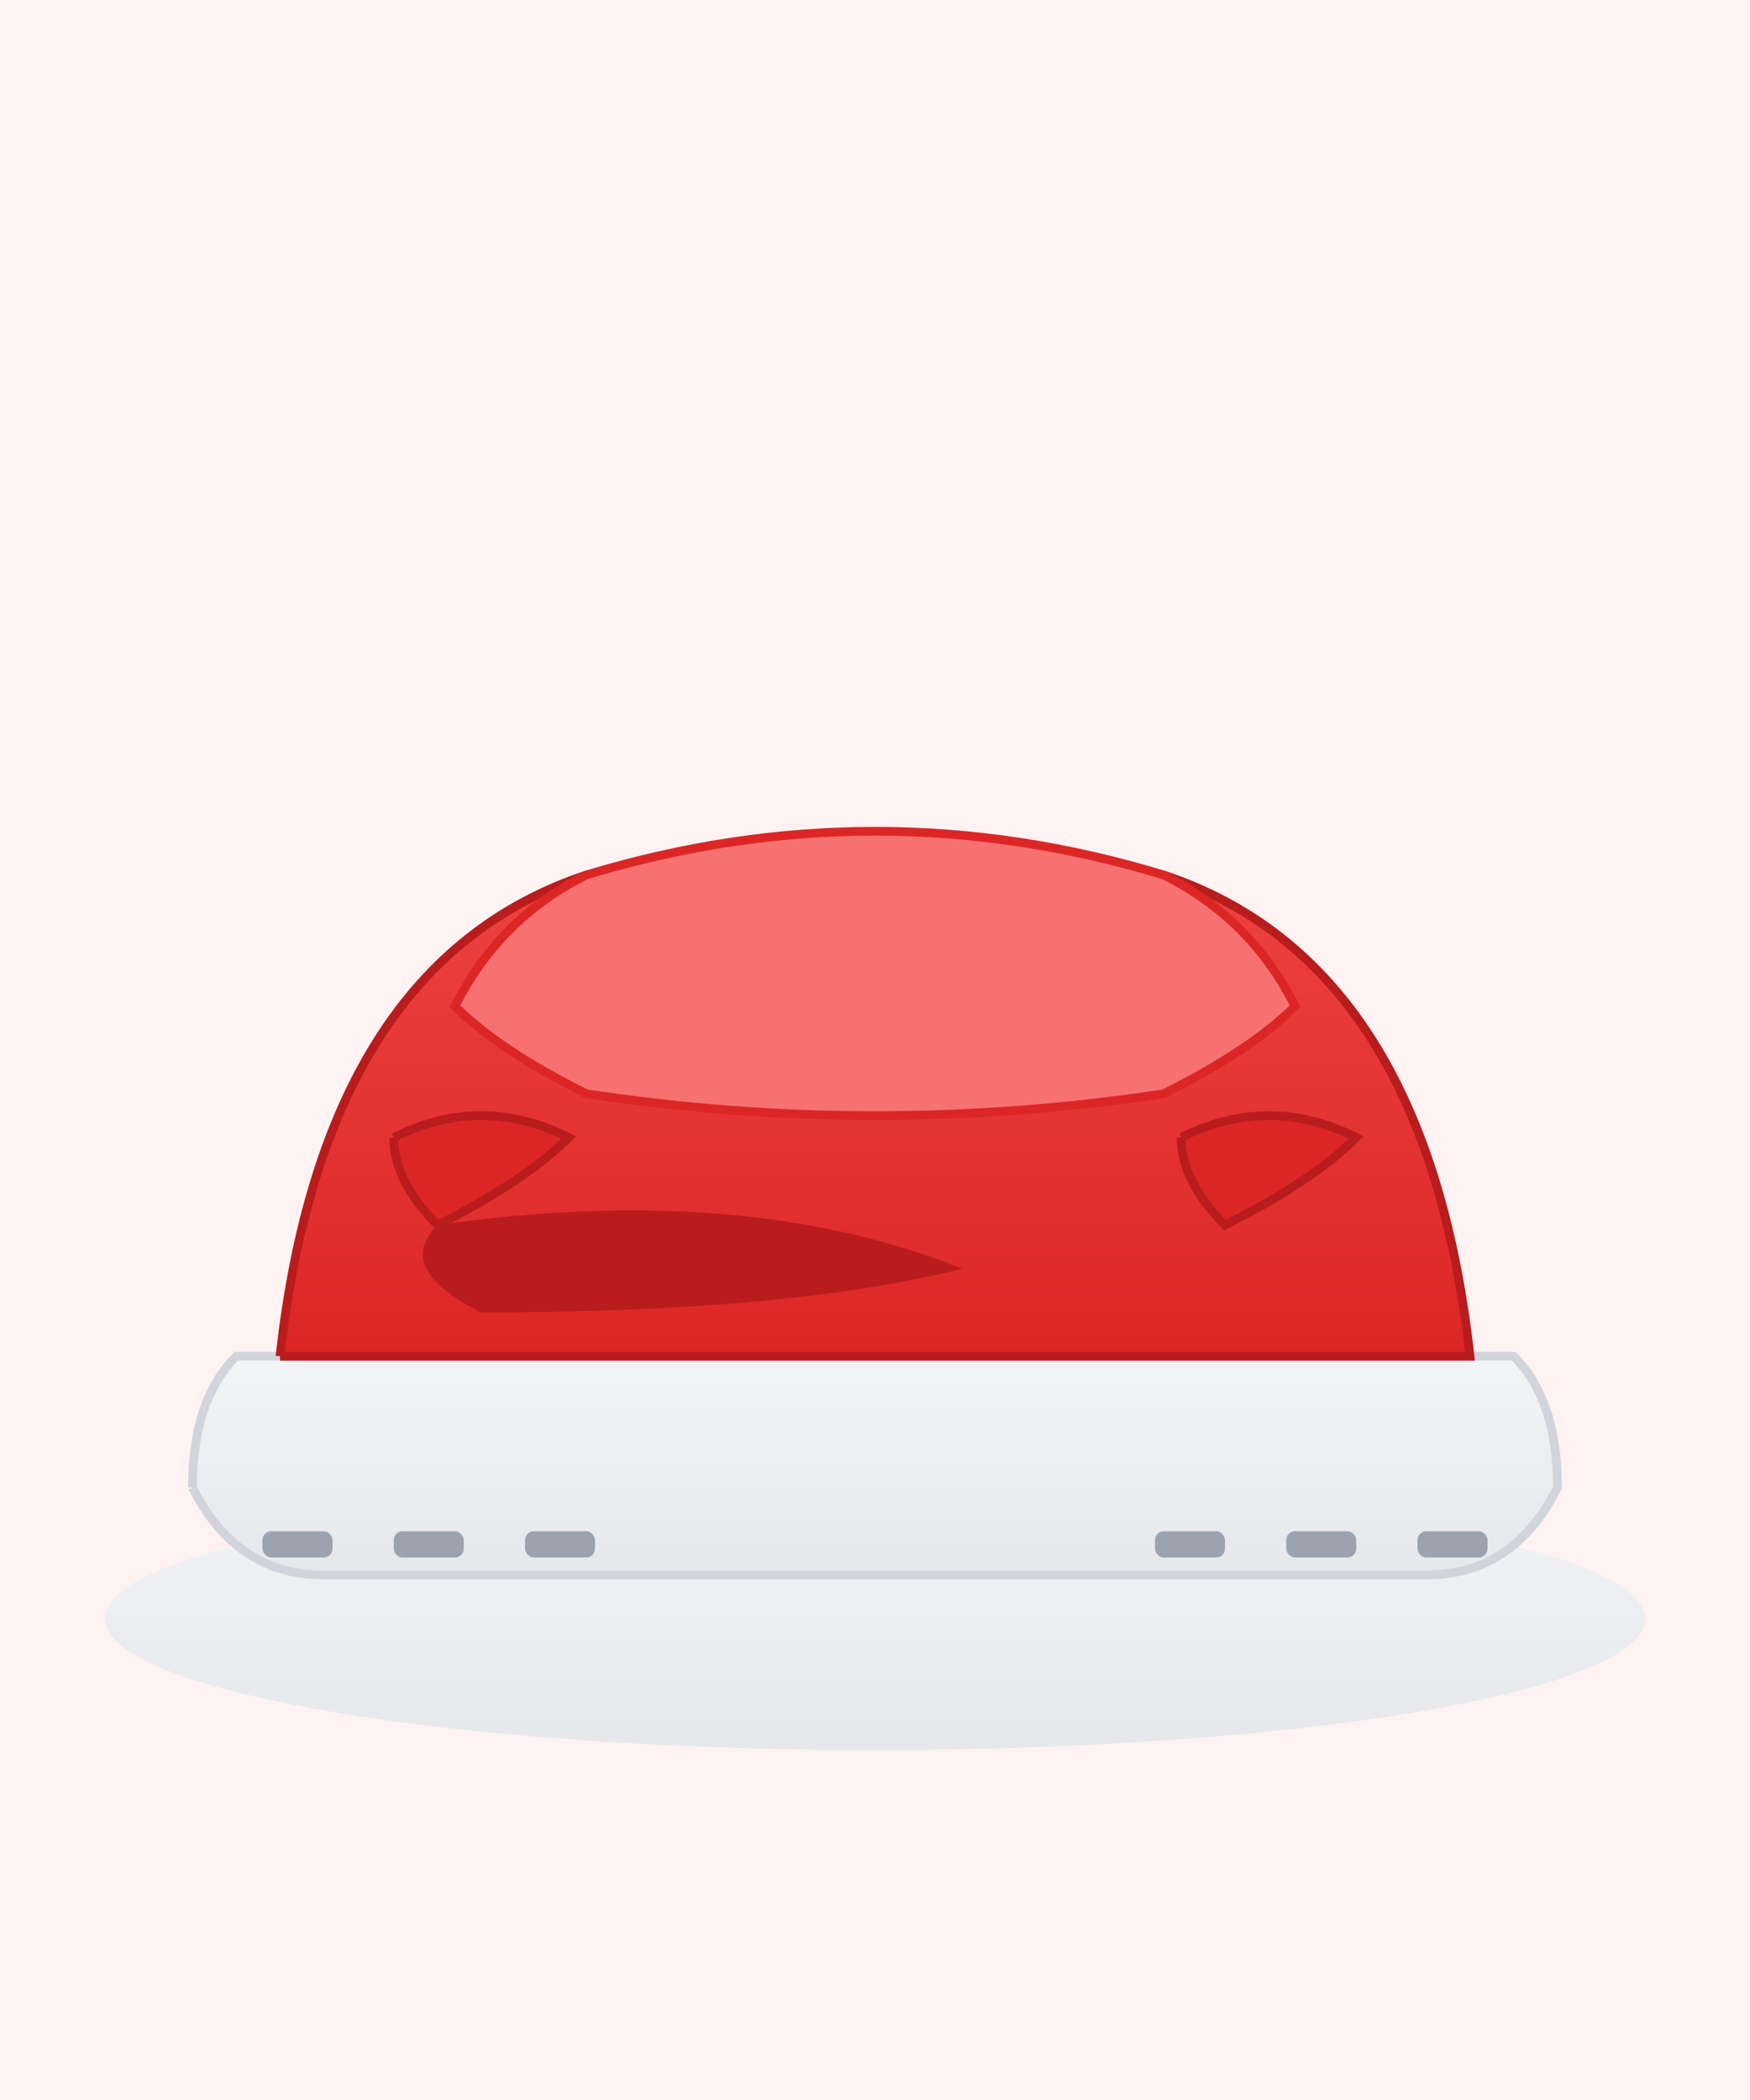
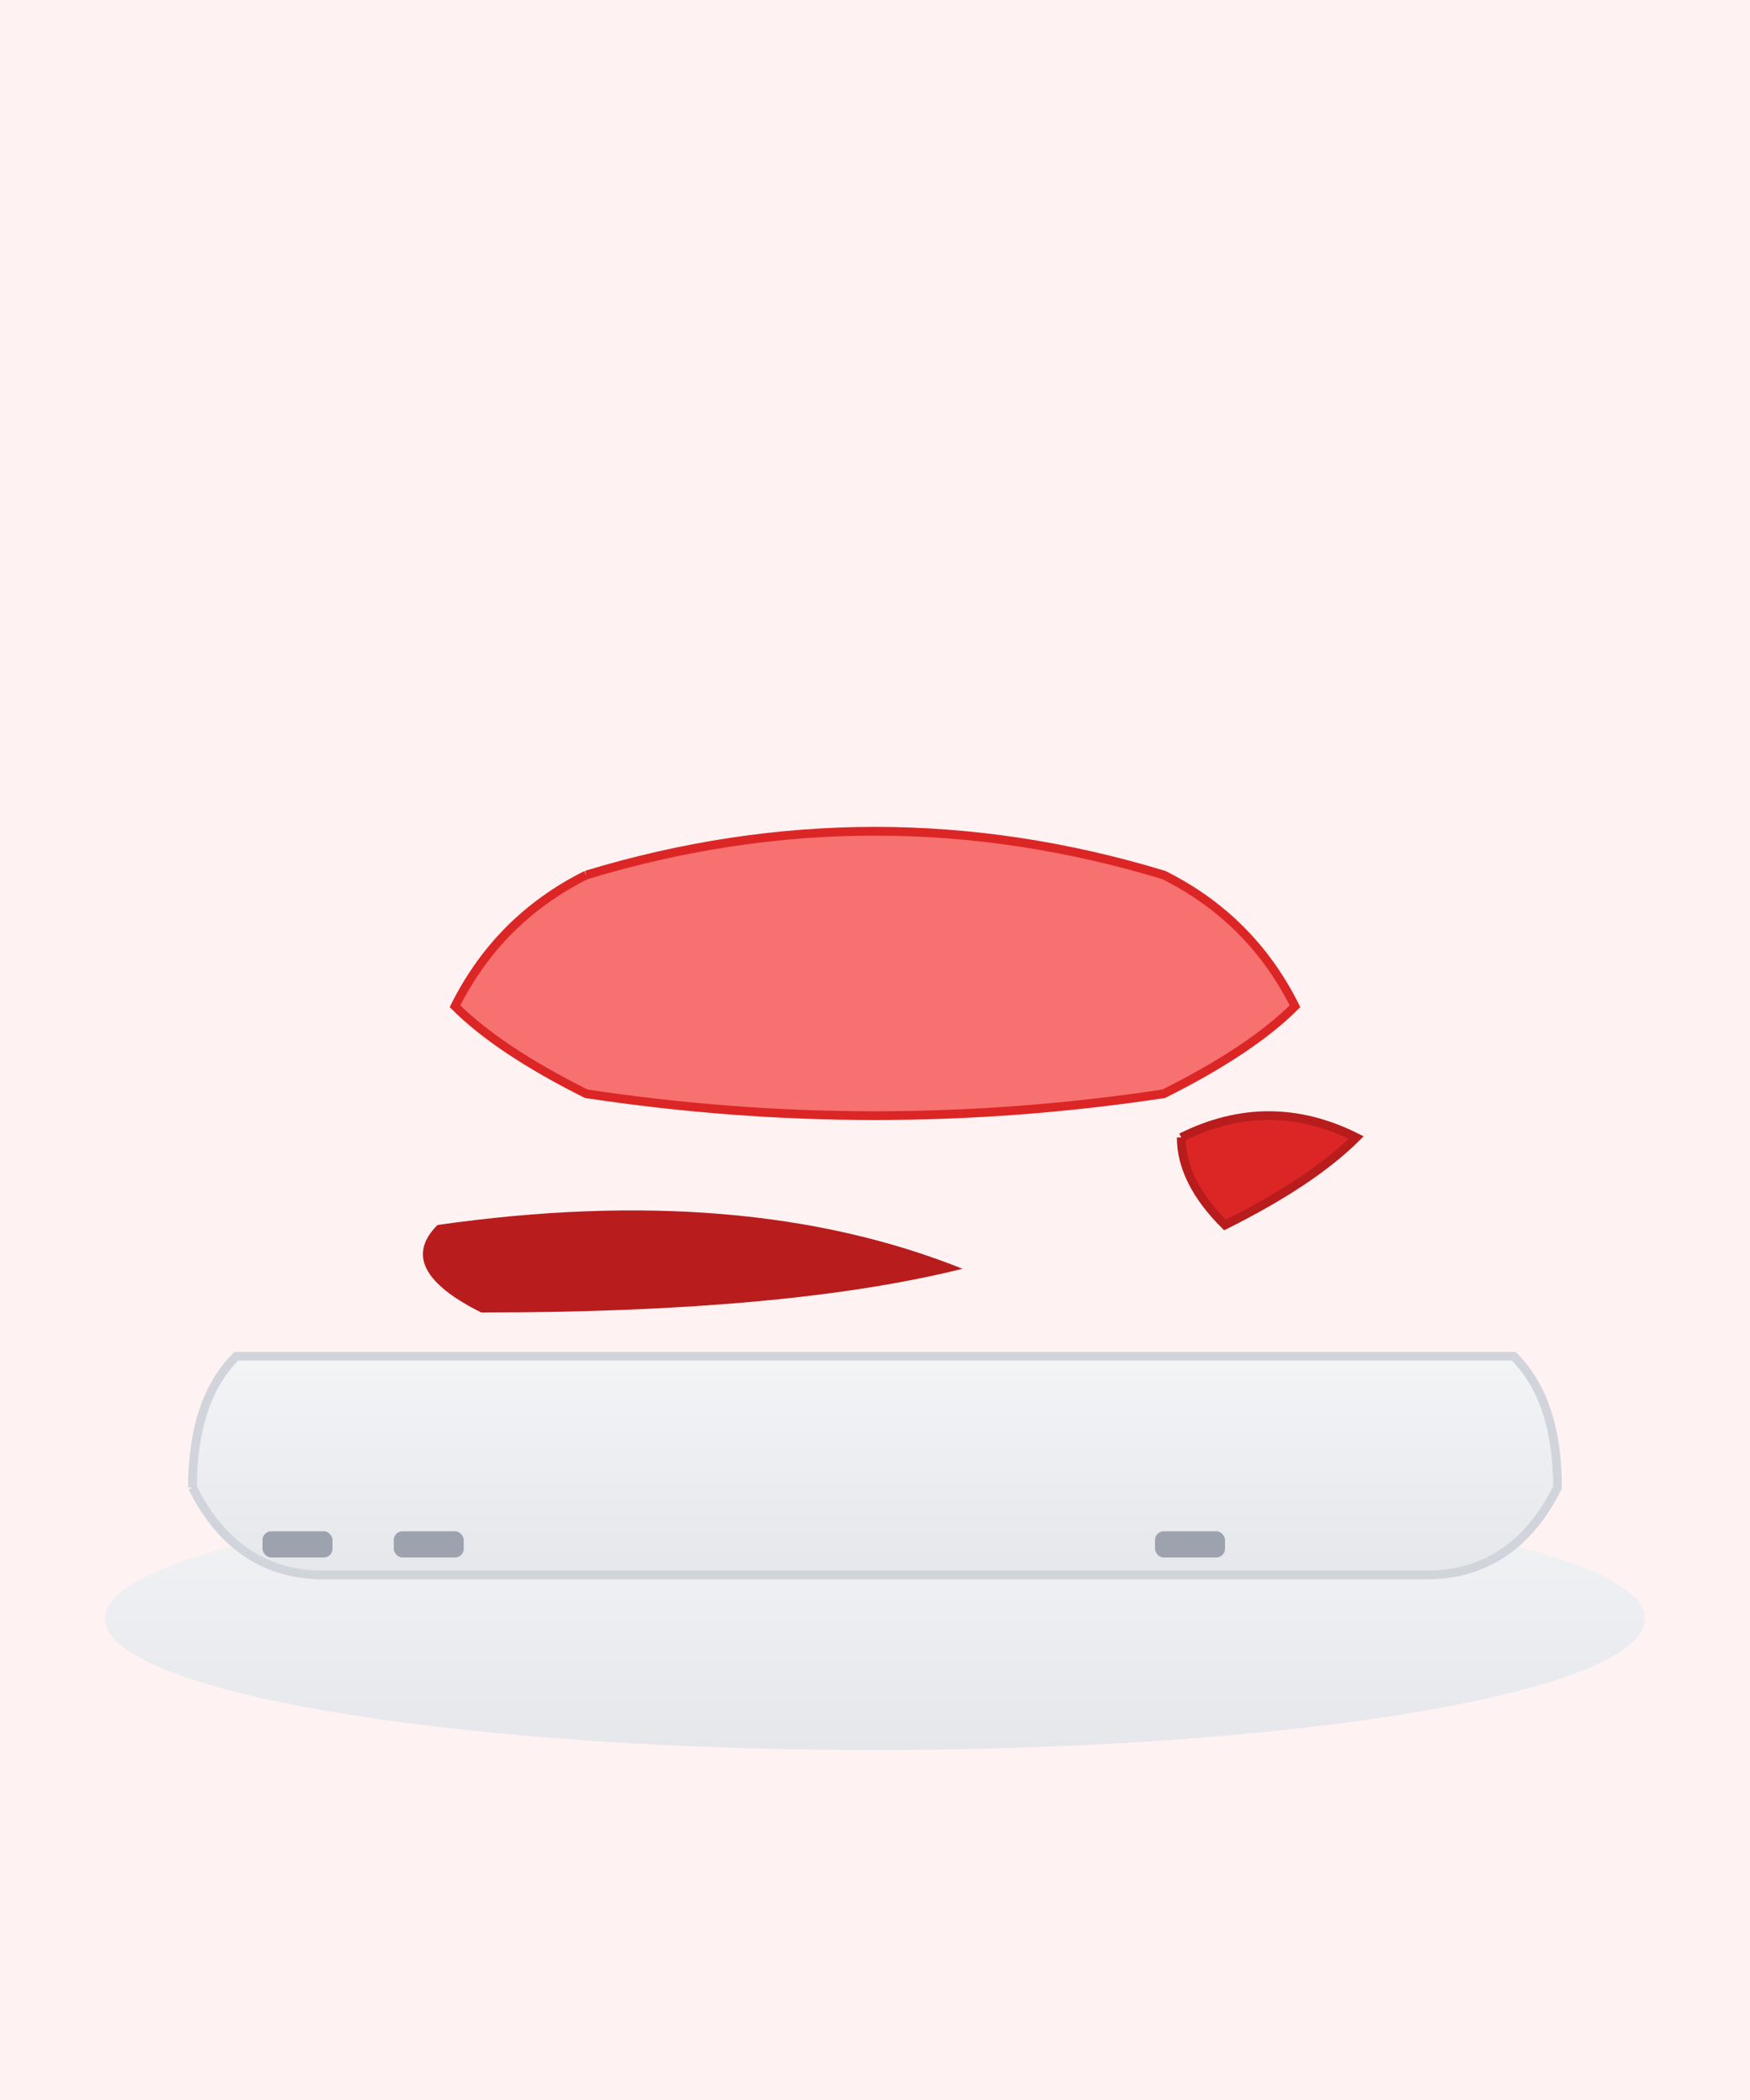
<svg xmlns="http://www.w3.org/2000/svg" width="200" height="240" viewBox="0 0 200 240">
  <defs>
    <linearGradient id="redGradient" x1="0%" y1="0%" x2="0%" y2="100%">
      <stop offset="0%" style="stop-color:#ef4444;stop-opacity:1" />
      <stop offset="100%" style="stop-color:#dc2626;stop-opacity:1" />
    </linearGradient>
    <linearGradient id="soleGradient" x1="0%" y1="0%" x2="0%" y2="100%">
      <stop offset="0%" style="stop-color:#f3f4f6;stop-opacity:1" />
      <stop offset="100%" style="stop-color:#e5e7eb;stop-opacity:1" />
    </linearGradient>
  </defs>
  <rect width="100%" height="100%" fill="#fef2f2" />
  <ellipse cx="100" cy="185" rx="88" ry="15" fill="url(#soleGradient)" />
  <path d="M22 170 Q27 180 37 180 L163 180 Q173 180 178 170 Q178 160 173 155 L27 155 Q22 160 22 170" fill="url(#soleGradient)" stroke="#d1d5db" stroke-width="1" />
-   <path d="M32 155 Q37 110 67 100 Q100 95 133 100 Q163 110 168 155 L32 155" fill="url(#redGradient)" stroke="#b91c1c" stroke-width="1" />
-   <path d="M45 130 Q55 125 65 130 Q60 135 50 140 Q45 135 45 130" fill="#dc2626" stroke="#b91c1c" stroke-width="1" />
  <path d="M135 130 Q145 125 155 130 Q150 135 140 140 Q135 135 135 130" fill="#dc2626" stroke="#b91c1c" stroke-width="1" />
  <path d="M67 100 Q100 90 133 100 Q143 105 148 115 Q143 120 133 125 Q100 130 67 125 Q57 120 52 115 Q57 105 67 100" fill="#f87171" stroke="#dc2626" stroke-width="1" />
  <path d="M50 140 Q85 135 110 145 Q90 150 55 150 Q45 145 50 140" fill="#b91c1c" />
  <rect x="30" y="175" width="8" height="3" fill="#9ca3af" rx="1" />
  <rect x="45" y="175" width="8" height="3" fill="#9ca3af" rx="1" />
-   <rect x="60" y="175" width="8" height="3" fill="#9ca3af" rx="1" />
  <rect x="132" y="175" width="8" height="3" fill="#9ca3af" rx="1" />
-   <rect x="147" y="175" width="8" height="3" fill="#9ca3af" rx="1" />
-   <rect x="162" y="175" width="8" height="3" fill="#9ca3af" rx="1" />
</svg>